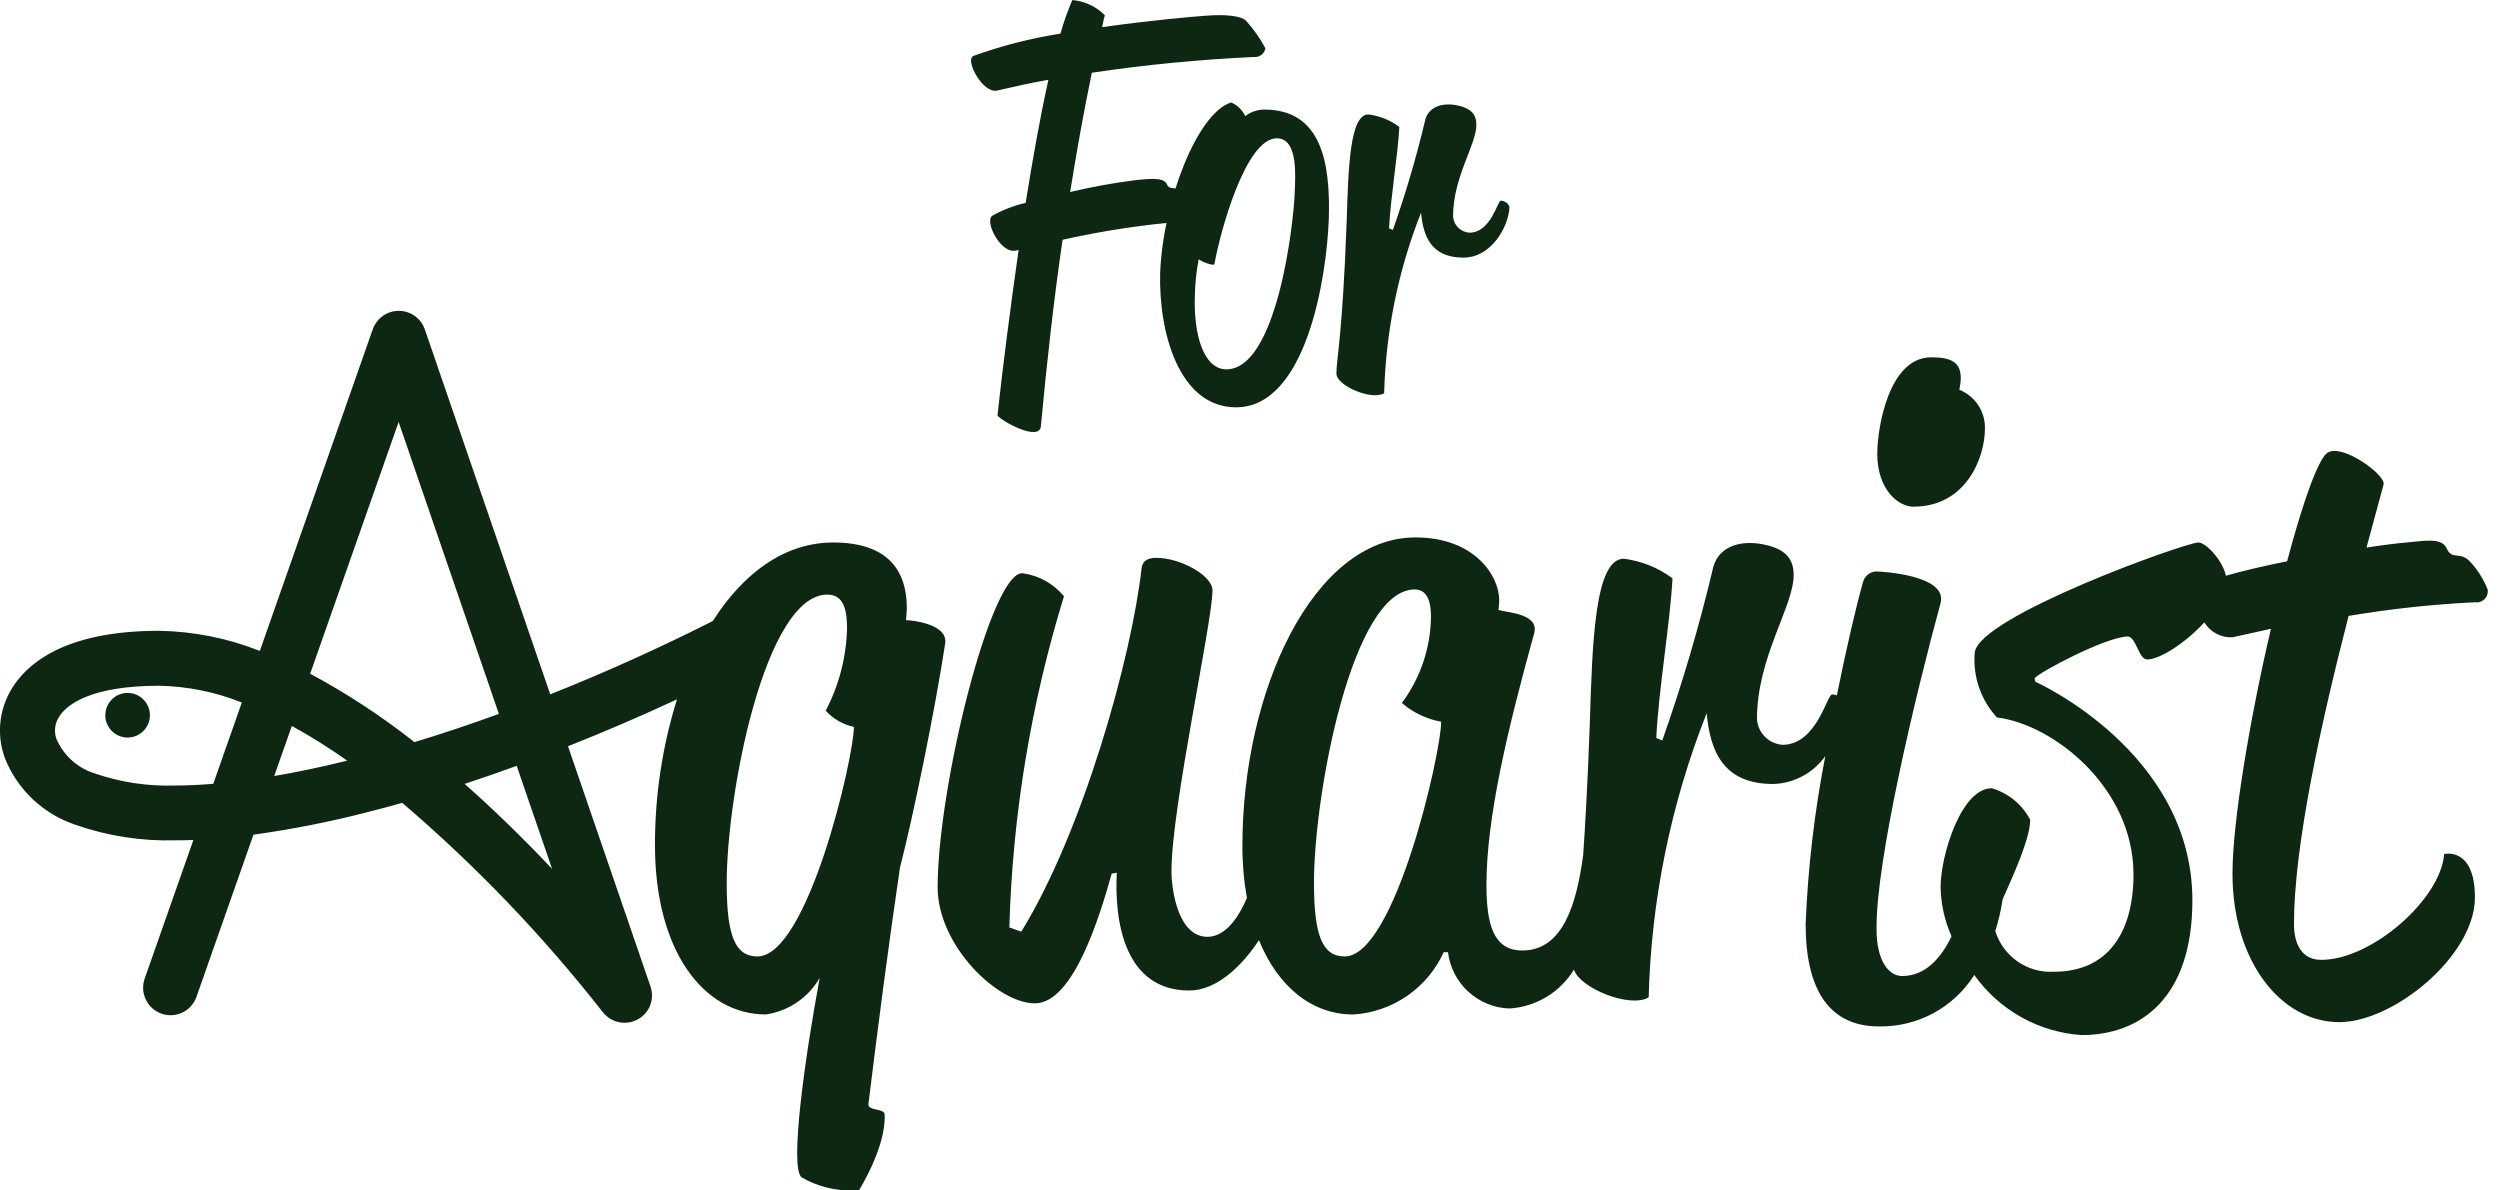
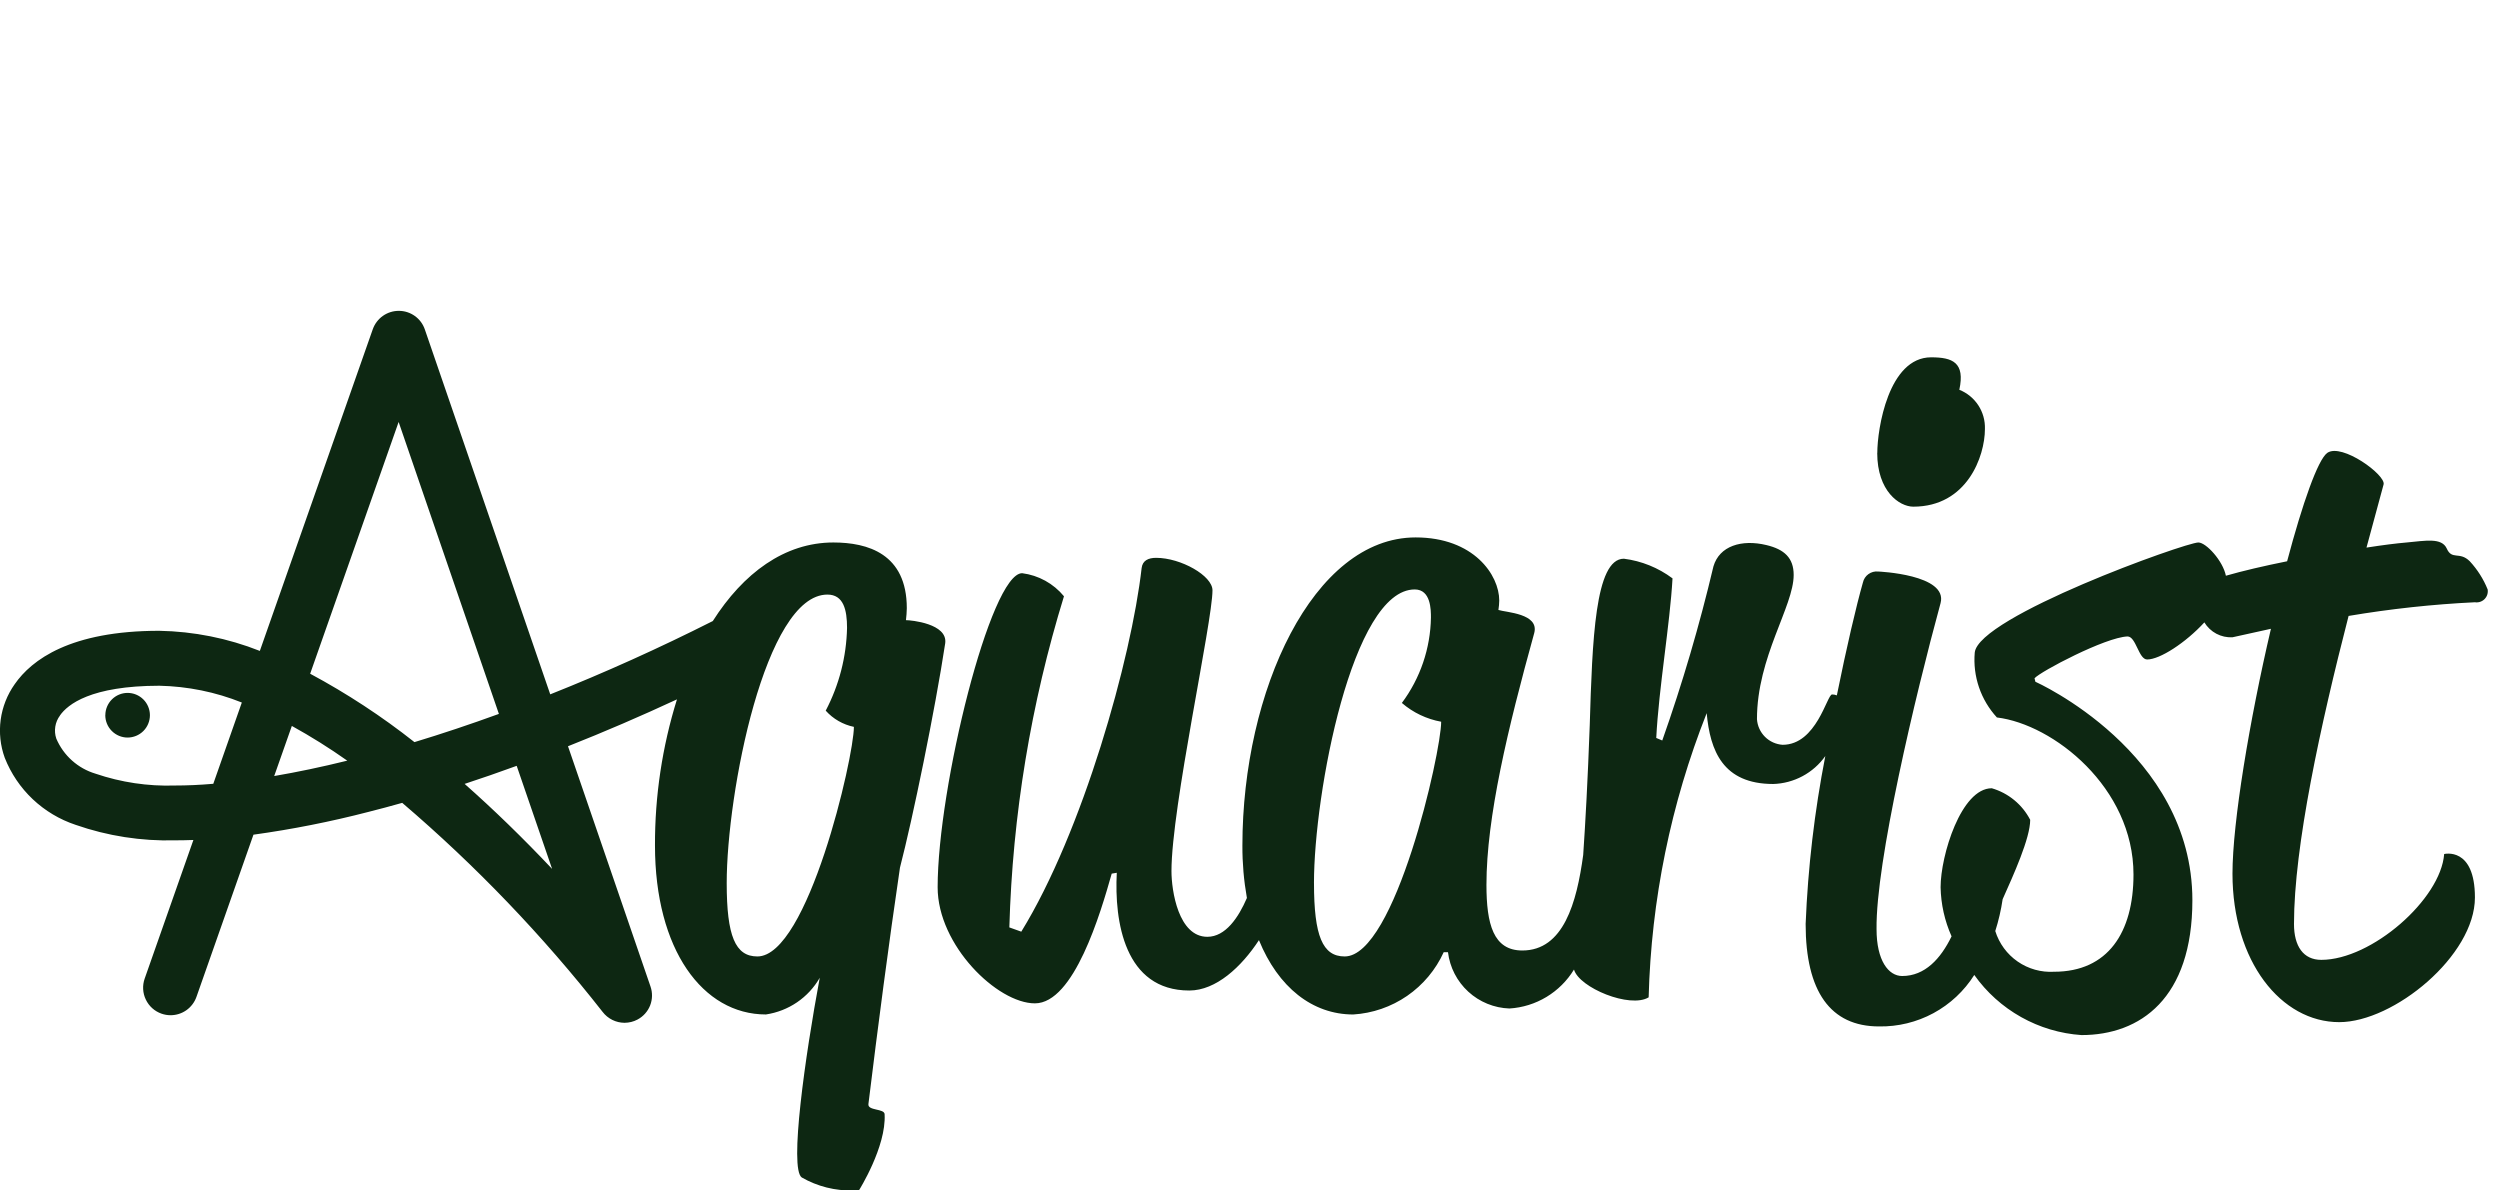
<svg xmlns="http://www.w3.org/2000/svg" viewBox="0 0 126 60" fill="none">
  <path d="M40.41 59.345C39.768 58.916 40.585 53.195 41.315 49.28C41.032 49.773 40.641 50.196 40.171 50.516C39.701 50.836 39.164 51.045 38.602 51.129C35.419 51.129 33.011 47.861 33.011 42.613C33.003 40.115 33.377 37.632 34.119 35.248C32.3 36.093 30.459 36.887 28.627 37.611L32.784 49.716C32.893 50.027 32.887 50.366 32.767 50.673C32.647 50.979 32.42 51.232 32.129 51.386C31.928 51.493 31.704 51.548 31.477 51.549C31.263 51.548 31.052 51.498 30.861 51.403C30.669 51.307 30.502 51.17 30.372 51C27.364 47.161 23.981 43.631 20.272 40.464C19.694 40.627 19.118 40.782 18.56 40.922C16.655 41.416 14.723 41.798 12.774 42.068L9.902 50.241C9.807 50.512 9.63 50.746 9.397 50.912C9.163 51.078 8.883 51.167 8.597 51.167C8.44 51.167 8.285 51.14 8.138 51.088C7.966 51.028 7.808 50.935 7.673 50.813C7.538 50.692 7.428 50.544 7.35 50.38C7.271 50.217 7.225 50.039 7.215 49.858C7.205 49.676 7.231 49.494 7.291 49.323L9.747 42.335C9.433 42.346 9.122 42.353 8.825 42.353C7.12 42.398 5.421 42.134 3.811 41.572C3.005 41.304 2.267 40.863 1.65 40.28C1.033 39.697 0.552 38.985 0.24 38.195C0.017 37.581 -0.053 36.923 0.034 36.276C0.122 35.629 0.365 35.013 0.743 34.48C1.594 33.255 3.544 31.792 8.025 31.792C9.762 31.823 11.48 32.166 13.096 32.806L18.79 16.588C18.887 16.318 19.065 16.084 19.3 15.919C19.535 15.754 19.816 15.666 20.103 15.667C20.392 15.667 20.673 15.758 20.907 15.925C21.142 16.093 21.318 16.33 21.411 16.602L27.732 34.995C30.468 33.907 33.221 32.666 35.925 31.301C37.462 28.886 39.542 27.341 42.002 27.341C43.724 27.341 45.703 27.902 45.703 30.653C45.699 30.855 45.684 31.056 45.66 31.256C45.917 31.256 47.767 31.431 47.639 32.417C47.122 35.816 46.005 41.235 45.358 43.73C44.799 47.517 44.241 51.775 43.768 55.646C43.725 55.991 44.585 55.861 44.585 56.162C44.673 57.796 43.294 59.989 43.294 59.989C43.294 59.989 43.186 59.999 43.006 59.999C42.097 60.023 41.199 59.797 40.41 59.345ZM36.626 44.505C36.626 47.173 37.056 48.205 38.173 48.205C40.712 48.205 43.036 38.182 43.036 36.634C42.488 36.52 41.99 36.234 41.616 35.817C42.292 34.528 42.66 33.1 42.691 31.645C42.691 30.741 42.516 29.967 41.702 29.967C38.562 29.966 36.626 39.989 36.626 44.505ZM23.417 39.508C24.88 40.801 26.359 42.237 27.826 43.792L26.041 38.598C25.155 38.922 24.274 39.227 23.417 39.508ZM3.024 36.061C2.9 36.226 2.819 36.418 2.787 36.621C2.754 36.825 2.772 37.032 2.838 37.227C3.018 37.649 3.288 38.026 3.63 38.331C3.972 38.637 4.377 38.863 4.816 38.994C6.103 39.432 7.458 39.634 8.816 39.59C9.422 39.59 10.07 39.562 10.75 39.503L12.188 35.407C10.865 34.877 9.457 34.591 8.032 34.561C4.574 34.565 3.412 35.502 3.021 36.06L3.024 36.061ZM13.82 39.112C14.982 38.914 16.217 38.655 17.502 38.337C16.604 37.703 15.671 37.118 14.709 36.587L13.82 39.112ZM15.632 33.956C17.482 34.949 19.241 36.102 20.888 37.403C22.268 36.985 23.699 36.507 25.144 35.981L20.091 21.267L15.632 33.956ZM99.504 49.137C98.995 49.946 98.285 50.609 97.444 51.064C96.602 51.519 95.658 51.748 94.702 51.732C92.251 51.732 91.004 49.968 91.004 46.568C91.119 43.726 91.451 40.897 91.996 38.105C91.698 38.527 91.305 38.874 90.849 39.118C90.394 39.362 89.888 39.498 89.371 39.513C86.833 39.513 86.189 37.835 86.017 35.943C84.21 40.509 83.221 45.357 83.092 50.266C82.152 50.838 79.591 49.782 79.329 48.865C78.985 49.431 78.509 49.904 77.943 50.246C77.376 50.588 76.736 50.788 76.075 50.828C75.305 50.802 74.57 50.502 74.002 49.981C73.434 49.461 73.071 48.755 72.978 47.99H72.763C72.359 48.878 71.722 49.639 70.919 50.193C70.115 50.746 69.177 51.07 68.203 51.13C66.145 51.13 64.42 49.761 63.451 47.383C62.569 48.731 61.29 49.922 59.941 49.922C56.674 49.922 56.157 46.439 56.286 43.988L56.03 44.031C55.471 46.009 54.134 50.569 52.158 50.569C50.267 50.569 47.257 47.645 47.257 44.72C47.257 39.687 49.924 28.889 51.516 28.889C52.341 28.994 53.095 29.41 53.624 30.052C51.957 35.465 51.031 41.079 50.871 46.741L51.473 46.956C54.572 41.922 57.021 33.191 57.538 28.632C57.583 28.245 57.883 28.115 58.27 28.115C59.519 28.115 61.109 29.019 61.109 29.751C61.109 31.342 59.042 40.677 59.042 43.903C59.042 44.893 59.392 47.215 60.85 47.215C61.768 47.215 62.421 46.241 62.844 45.258C62.689 44.385 62.613 43.5 62.617 42.614C62.617 34.824 66.185 27.086 71.348 27.086C74.273 27.086 75.562 28.977 75.562 30.267C75.559 30.426 75.545 30.585 75.52 30.742C75.907 30.869 77.583 30.917 77.326 31.903C75.992 36.721 74.917 41.194 74.917 44.594C74.917 46.573 75.262 47.905 76.724 47.905C78.799 47.905 79.466 45.502 79.793 43.091C79.903 41.479 80.021 39.37 80.123 36.547C80.252 32.288 80.386 28.159 81.844 28.159C82.733 28.272 83.577 28.613 84.295 29.15C84.165 31.471 83.605 34.656 83.475 37.193L83.778 37.321C84.794 34.444 85.655 31.515 86.357 28.546C86.659 27.516 87.776 27.171 89.025 27.471C89.928 27.686 90.401 28.116 90.401 28.977C90.401 30.569 88.551 33.105 88.551 36.247C88.573 36.582 88.717 36.897 88.954 37.135C89.191 37.372 89.507 37.515 89.842 37.538C91.561 37.538 92.08 35 92.337 35C92.419 35 92.501 35.016 92.577 35.047C93.065 32.632 93.559 30.523 93.89 29.362C93.927 29.191 94.026 29.038 94.168 28.936C94.311 28.833 94.486 28.786 94.661 28.805C94.67 28.805 98.186 28.952 97.805 30.396C96.513 35.128 94.535 43.473 94.578 46.828C94.578 48.419 95.182 49.191 95.87 49.191C97.017 49.191 97.811 48.32 98.359 47.192C98.011 46.412 97.823 45.57 97.806 44.717C97.806 43.124 98.837 39.728 100.386 39.728C100.799 39.848 101.184 40.051 101.517 40.325C101.85 40.598 102.124 40.937 102.322 41.319C102.322 42.248 101.48 44.095 100.933 45.321C100.853 45.864 100.729 46.401 100.562 46.925C100.756 47.549 101.153 48.091 101.69 48.462C102.227 48.834 102.874 49.015 103.526 48.976C106.239 48.976 107.528 46.997 107.528 44.075C107.528 39.688 103.484 36.504 100.644 36.16C100.242 35.722 99.934 35.205 99.742 34.643C99.55 34.08 99.476 33.484 99.527 32.891C99.702 31.083 110.151 27.341 110.797 27.341C111.189 27.341 112.035 28.267 112.185 29.017C113.034 28.772 114.123 28.519 115.271 28.288C116.047 25.363 116.82 23.17 117.293 22.827C118.025 22.311 120.26 23.945 120.133 24.416L119.271 27.599C120.09 27.471 120.777 27.385 121.294 27.341C122.24 27.254 123.058 27.085 123.315 27.643C123.578 28.246 123.961 27.773 124.477 28.288C124.861 28.703 125.167 29.184 125.378 29.709C125.392 29.797 125.385 29.886 125.358 29.971C125.331 30.055 125.284 30.132 125.221 30.195C125.159 30.258 125.082 30.305 124.997 30.333C124.913 30.36 124.823 30.368 124.736 30.354C122.602 30.457 120.476 30.687 118.369 31.043C116.951 36.547 115.617 42.656 115.617 46.57C115.617 47.689 116.088 48.377 116.992 48.377C119.531 48.377 123.015 45.322 123.186 43.043C123.186 43.043 124.736 42.656 124.736 45.236C124.736 48.162 120.648 51.516 117.897 51.516C114.972 51.516 112.517 48.464 112.517 44.032C112.517 41.452 113.379 36.289 114.455 31.691L112.517 32.119C112.235 32.134 111.954 32.072 111.705 31.94C111.455 31.807 111.246 31.61 111.1 31.368C110.155 32.396 108.859 33.238 108.216 33.238C107.786 33.238 107.658 32.077 107.227 32.077C106.109 32.119 102.84 33.842 102.54 34.185L102.583 34.36C102.583 34.36 110.496 37.889 110.496 45.373C110.496 50.319 107.871 52.168 104.905 52.168C103.836 52.095 102.797 51.785 101.863 51.26C100.929 50.736 100.122 50.011 99.503 49.137H99.504ZM66.225 44.505C66.225 47.173 66.656 48.205 67.773 48.205C70.311 48.205 72.635 37.925 72.635 36.375C71.902 36.242 71.218 35.916 70.654 35.429C71.582 34.184 72.094 32.679 72.119 31.126C72.119 30.74 72.119 29.708 71.302 29.708C68.158 29.709 66.224 39.989 66.224 44.505H66.225ZM5.309 36.044C5.31 35.747 5.428 35.462 5.638 35.252C5.848 35.041 6.133 34.923 6.43 34.922C6.729 34.922 7.015 35.041 7.226 35.252C7.437 35.463 7.555 35.749 7.556 36.047C7.555 36.346 7.437 36.632 7.226 36.843C7.015 37.054 6.729 37.172 6.43 37.173C6.282 37.173 6.136 37.143 5.999 37.086C5.863 37.029 5.739 36.946 5.635 36.841C5.53 36.736 5.447 36.612 5.391 36.475C5.335 36.338 5.306 36.192 5.306 36.044H5.309ZM94.616 22.827C94.616 21.621 95.177 18.009 97.329 18.009C98.405 18.009 99.05 18.265 98.75 19.645C99.142 19.801 99.477 20.075 99.708 20.429C99.939 20.783 100.054 21.2 100.04 21.622C100.04 22.999 99.138 25.536 96.428 25.536C95.732 25.535 94.612 24.761 94.612 22.827H94.616Z" fill="#0D2712" />
-   <path d="M50.245 4.565C51.065 4.374 51.939 4.183 52.841 4.018C52.432 5.85 52.048 8.009 51.693 10.224C51.1 10.361 50.529 10.582 49.999 10.88C49.616 11.208 50.463 12.793 51.174 12.63C51.228 12.63 51.283 12.603 51.338 12.603C50.9 15.667 50.518 18.671 50.272 20.941C50.463 21.214 52.372 22.28 52.46 21.488C52.761 18.235 53.116 15.092 53.553 12.084C55.579 11.631 57.634 11.32 59.703 11.155C60.059 11.155 60.113 10.772 60.113 10.581C60.113 10.362 59.648 9.816 59.539 9.678C59.238 9.323 58.965 9.651 58.801 9.269C58.637 8.913 57.844 9.023 57.243 9.077C56.13 9.217 55.026 9.418 53.935 9.678C54.264 7.629 54.619 5.633 55.029 3.665C57.738 3.262 60.466 2.997 63.202 2.872C63.335 2.885 63.468 2.847 63.575 2.766C63.681 2.684 63.753 2.566 63.776 2.434C63.514 1.941 63.193 1.482 62.819 1.067C62.6 0.794 61.753 0.712 60.741 0.794C59.976 0.848 57.871 1.04 55.548 1.368C55.583 1.165 55.629 0.965 55.684 0.767C55.244 0.327 54.664 0.056 54.044 0.002C53.81 0.554 53.609 1.12 53.443 1.696C51.951 1.928 50.486 2.303 49.066 2.817C48.604 3.007 49.538 4.726 50.245 4.565ZM58.472 13.75C58.389 16.757 59.428 20.529 62.298 20.529C65.825 20.529 66.864 14.024 66.973 11.017C67.055 8.174 66.591 5.522 63.72 5.522C63.373 5.524 63.038 5.639 62.763 5.85C62.615 5.545 62.364 5.302 62.054 5.164C60.332 5.689 58.608 10.197 58.472 13.75ZM60.222 14.843C60.237 14.247 60.301 13.652 60.414 13.066C60.578 13.203 61.179 13.422 61.207 13.312C61.48 11.754 62.765 6.97 64.351 6.97C65.444 6.97 65.28 8.911 65.253 9.704C65.199 11.317 64.351 18.615 61.809 18.615C60.687 18.615 60.14 16.921 60.222 14.843ZM70.008 11.508C70.091 9.895 70.446 7.873 70.527 6.397C70.071 6.056 69.534 5.839 68.969 5.768C68.039 5.768 67.957 8.393 67.875 11.098C67.656 17.029 67.356 18.041 67.356 18.834C67.356 19.436 69.133 20.201 69.761 19.818C69.844 16.698 70.473 13.617 71.621 10.716C71.73 11.918 72.139 12.984 73.752 12.984C75.174 12.984 76.021 11.426 76.076 10.47C76.076 10.278 75.83 10.114 75.639 10.114C75.475 10.114 75.147 11.727 74.054 11.727C73.841 11.713 73.641 11.622 73.49 11.471C73.339 11.32 73.248 11.12 73.234 10.907C73.234 8.912 74.409 7.299 74.409 6.288C74.409 5.741 74.108 5.468 73.534 5.331C72.741 5.139 72.03 5.358 71.839 6.015C71.392 7.901 70.845 9.763 70.199 11.591L70.008 11.508Z" fill="#0D2712" />
</svg>